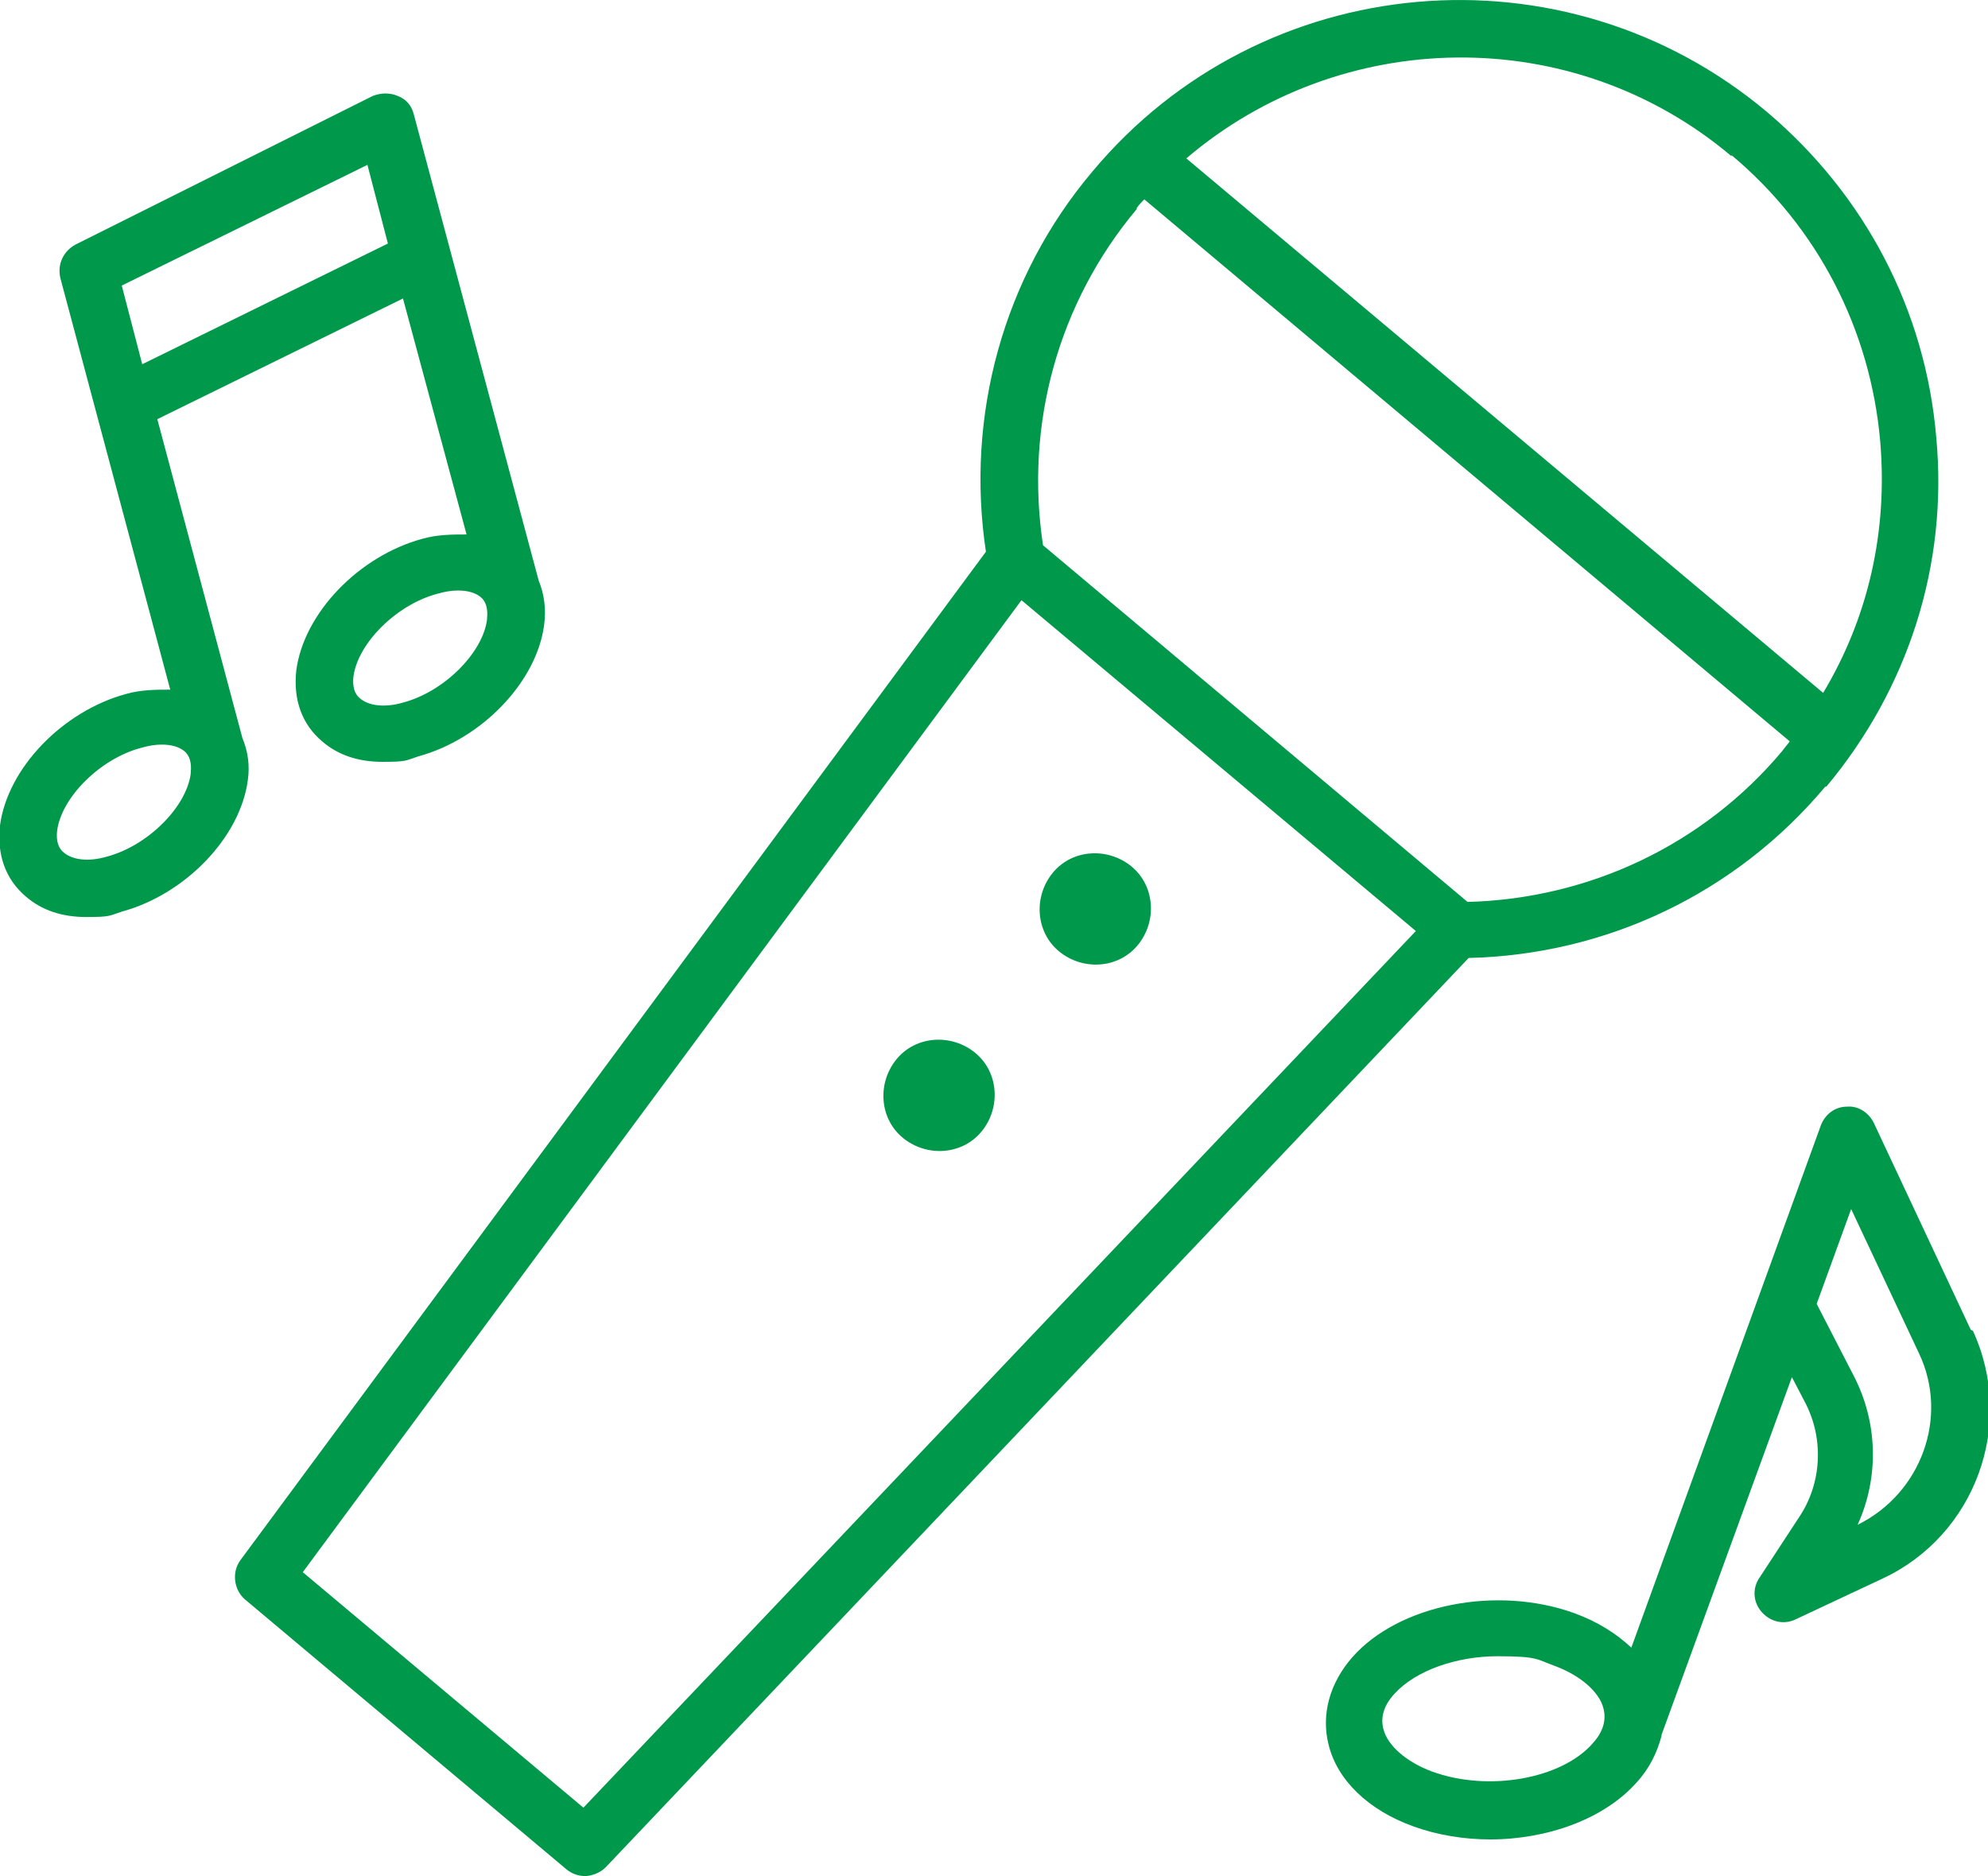
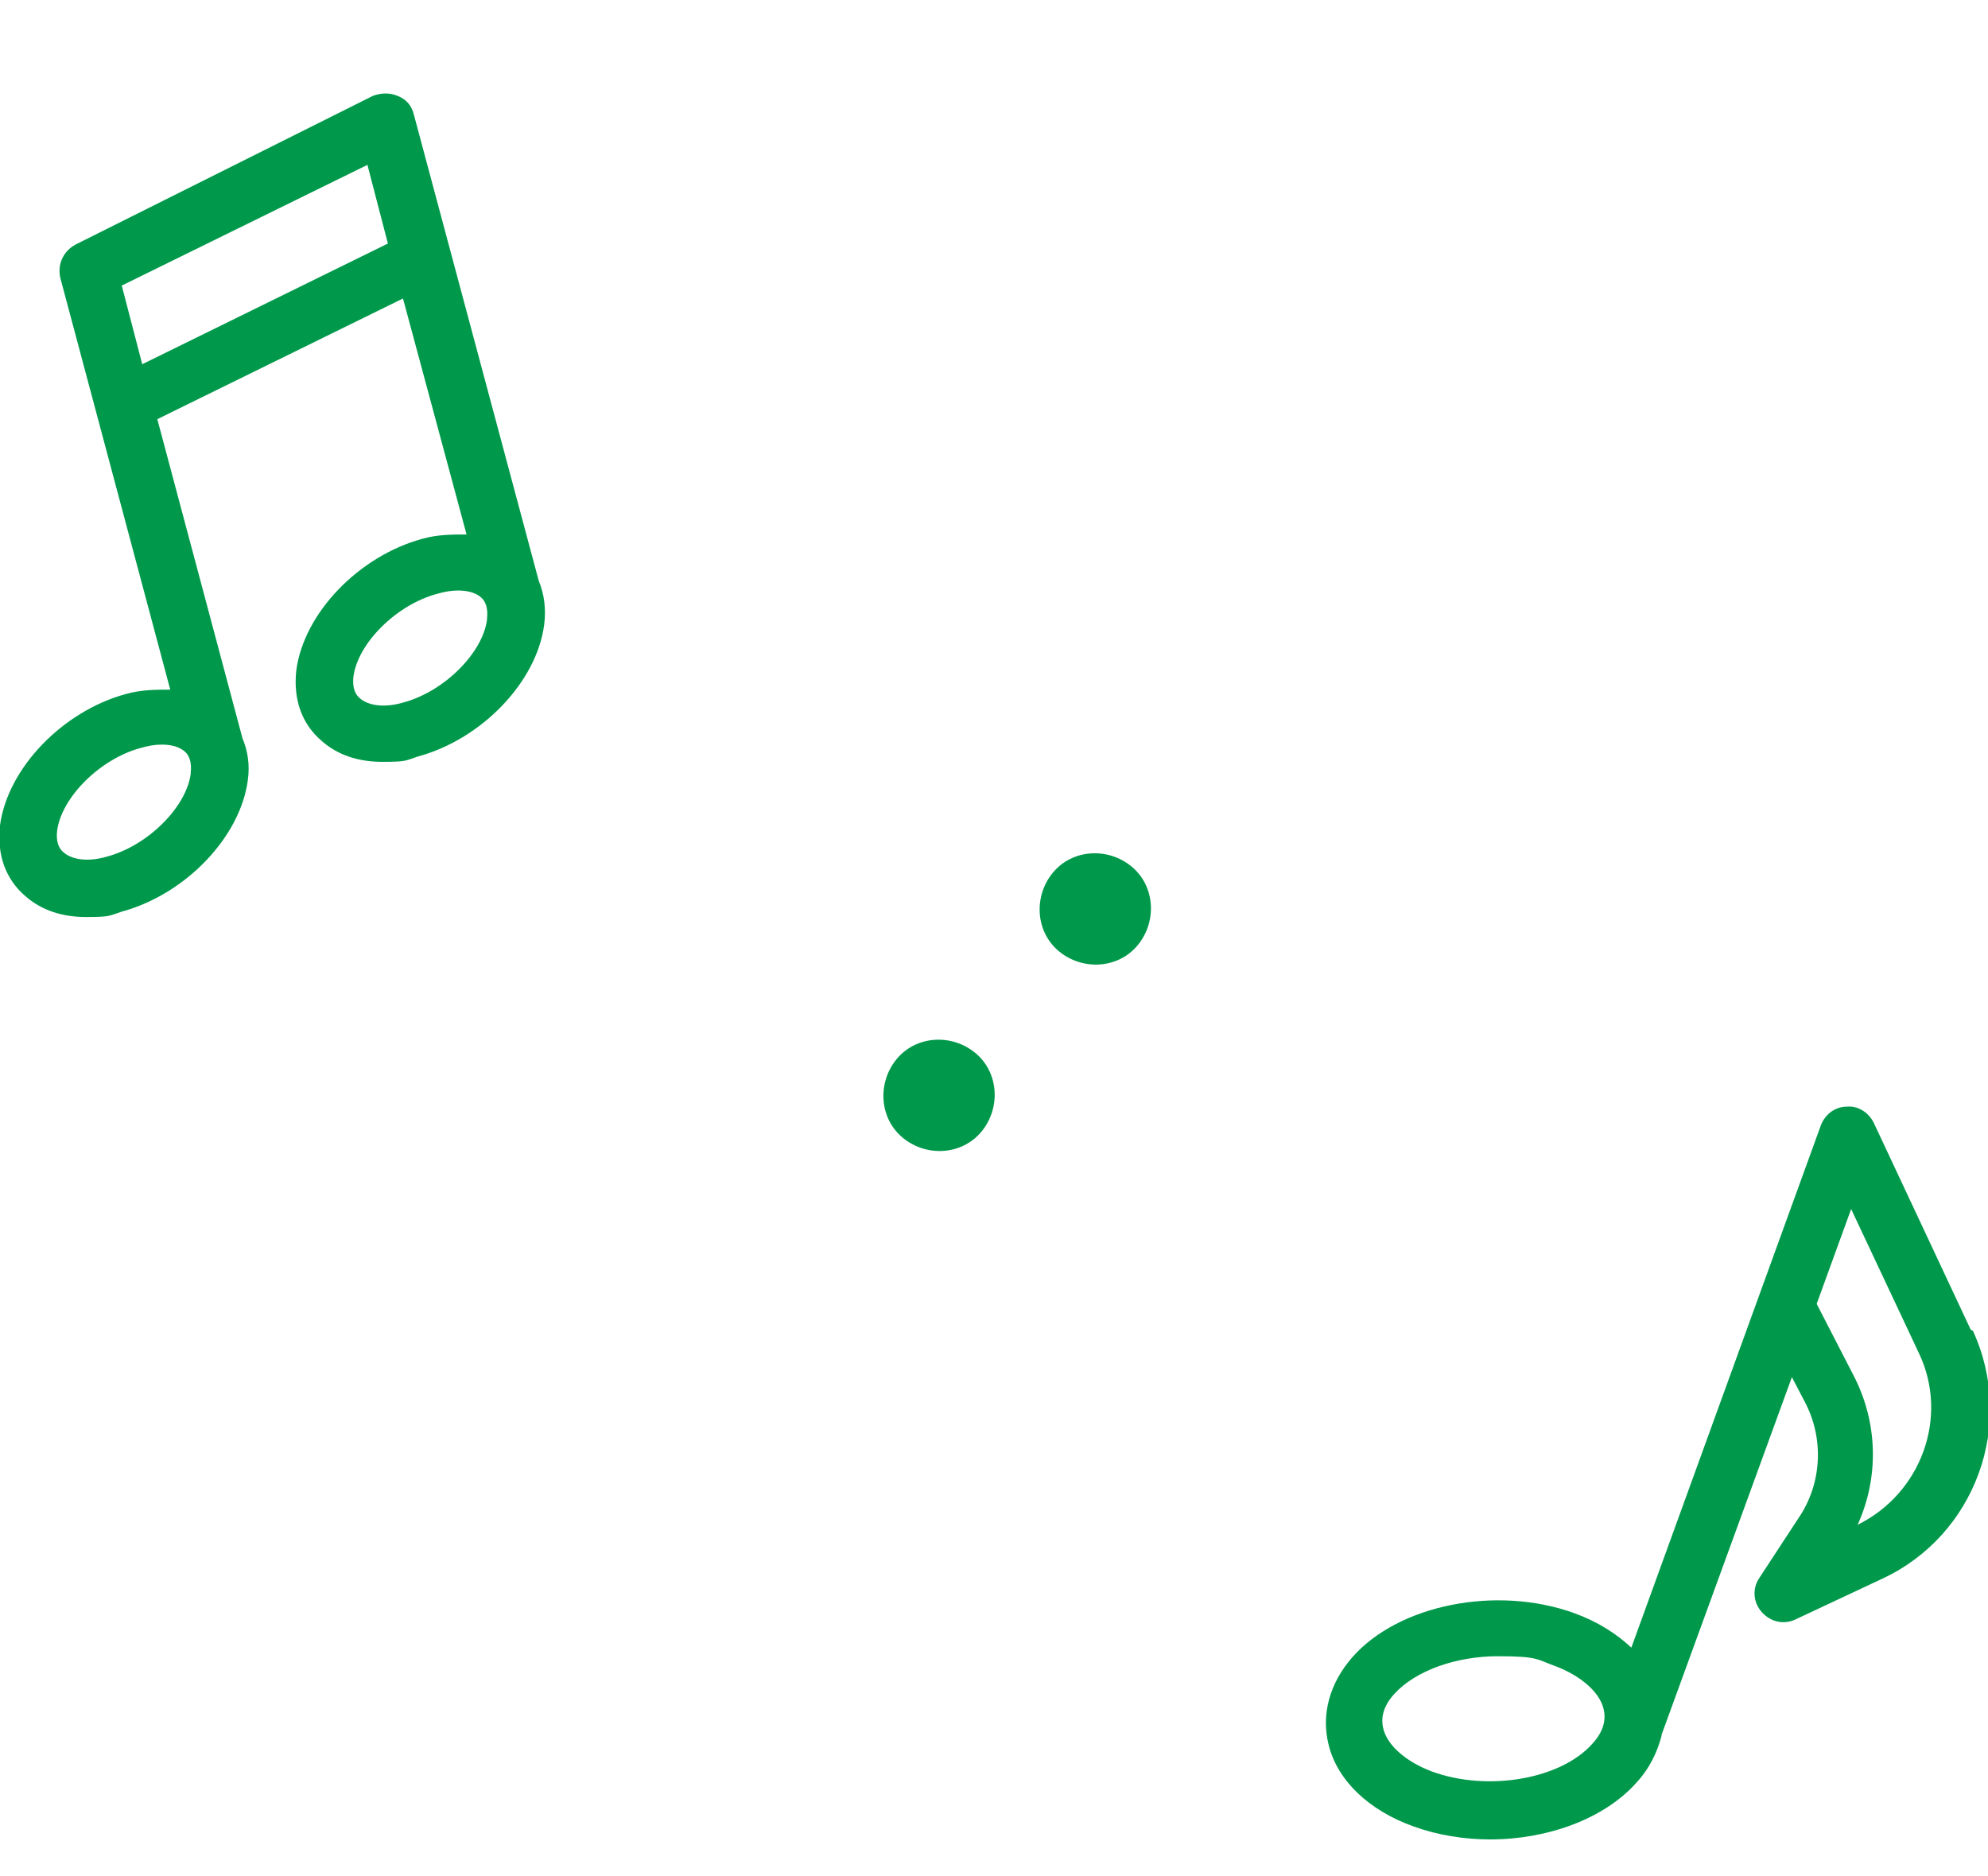
<svg xmlns="http://www.w3.org/2000/svg" id="_レイヤー_2" data-name="レイヤー_2" viewBox="0 0 184.5 174.1">
  <defs>
    <style>
      .cls-1 {
        fill: #00994b;
      }
    </style>
  </defs>
  <g id="design">
    <g>
-       <path class="cls-1" d="M169.5,73c7.6-9.1,11.3-20.6,10.2-32.4-1-11.8-6.6-22.5-15.7-30.2-18.8-15.8-46.9-13.3-62.6,5.5-8.3,9.8-11.8,22.7-9.9,35.3L22.3,144.8c-.8,1.1-.6,2.7.4,3.6l29.9,25.1c.5.4,1.1.6,1.7.6s1.4-.3,1.9-.8l80.1-84.4c12.8-.3,24.8-6,33.1-15.9ZM160.7,14.4c8,6.7,12.9,16.2,13.8,26.6.7,8.3-1.1,16.3-5.3,23.3L110.1,14.7c14.3-12.2,35.8-12.7,50.6-.2ZM105.5,19.3c.2-.3.5-.6.7-.8l59.9,50.3c-.2.3-.5.6-.7.9-7.3,8.7-17.9,13.7-29.2,14l-39.4-33.1c-1.7-11.2,1.4-22.5,8.7-31.2ZM54.2,167.8l-26.1-21.9L94.8,55.7l36.6,30.7-77.3,81.4Z" />
      <path class="cls-1" d="M105,80.4c-2.2-1.8-5.5-1.6-7.3.6-1.8,2.2-1.6,5.5.6,7.3,2.2,1.8,5.5,1.6,7.3-.6,1.8-2.2,1.6-5.5-.6-7.3Z" />
      <path class="cls-1" d="M90.5,97.7c-2.2-1.8-5.5-1.6-7.3.6s-1.6,5.5.6,7.3c2.2,1.8,5.5,1.6,7.3-.6,1.8-2.2,1.6-5.5-.6-7.3Z" />
      <path class="cls-1" d="M22.5,68.5l-7.9-29.6,22.8-11.2,5.9,21.9c-1.3,0-2.7,0-4.1.4-5.9,1.6-11,6.9-11.7,12.2-.3,2.7.5,5,2.4,6.6,1.5,1.3,3.4,1.9,5.6,1.9s2.1-.1,3.3-.5c5.9-1.6,11-6.9,11.7-12.2.2-1.5,0-2.9-.5-4.1h0s-11.6-43.3-11.6-43.3c-.2-.8-.7-1.4-1.5-1.7-.7-.3-1.5-.3-2.3,0L7,22.7c-1.1.6-1.7,1.8-1.4,3.1l10.2,38.2c-1.3,0-2.7,0-4.1.4-5.9,1.6-11,6.9-11.7,12.2-.3,2.7.5,5,2.4,6.6,1.5,1.3,3.4,1.9,5.6,1.9s2.1-.1,3.3-.5c5.9-1.6,11-6.9,11.7-12.2.2-1.4,0-2.7-.5-3.9ZM45.2,57.5c-.4,3.1-4,6.7-7.8,7.7-1.7.5-3.2.3-4-.4-.5-.4-.7-1.1-.6-2,.4-3.1,4-6.7,7.8-7.7.7-.2,1.3-.3,1.9-.3.9,0,1.6.2,2.1.6.5.4.7,1.1.6,2ZM34.1,15.3l1.9,7.3-22.8,11.2-1.9-7.3,22.8-11.2ZM17.7,71.8c-.4,3.1-4,6.7-7.8,7.7-1.7.5-3.2.3-4-.4-.5-.4-.7-1.1-.6-2,.4-3.1,4-6.7,7.8-7.7.7-.2,1.3-.3,1.9-.3.9,0,1.6.2,2.1.6.5.4.7,1.1.6,2Z" />
      <path class="cls-1" d="M182.9,123.4l-9-19.2c-.5-1-1.5-1.6-2.5-1.5-1.1,0-2,.7-2.4,1.7l-17.6,48.5c-1.4-1.3-3.1-2.4-5.3-3.2-7.2-2.6-16.3-.8-20.6,4.1-2.1,2.4-2.9,5.3-2.2,8.1.8,3.3,3.7,6.1,7.9,7.6,2.2.8,4.7,1.2,7.1,1.2,5.3,0,10.6-1.9,13.6-5.3h0c1.2-1.3,1.9-2.8,2.3-4.3,0,0,0,0,0-.1l12.1-33.2,1.2,2.3c1.8,3.4,1.6,7.6-.6,10.8l-3.6,5.5c-.7,1-.6,2.3.2,3.2.8.9,2,1.2,3.1.7l8.1-3.8c8.6-4,12.4-14.3,8.4-23ZM147.8,161.8c-2.9,3.3-9.7,4.5-14.9,2.6-2.4-.9-4.1-2.4-4.5-3.9-.3-1.1,0-2.2,1-3.3,2-2.2,5.8-3.5,9.6-3.5s3.6.3,5.3.9c2.4.9,4.1,2.4,4.5,3.9.3,1.1,0,2.2-1,3.3ZM172.4,141.5c2-4.4,1.9-9.5-.4-13.9l-3.4-6.6,3.2-8.8,6.3,13.4c2.8,5.9.2,13-5.7,15.9Z" />
    </g>
  </g>
</svg>